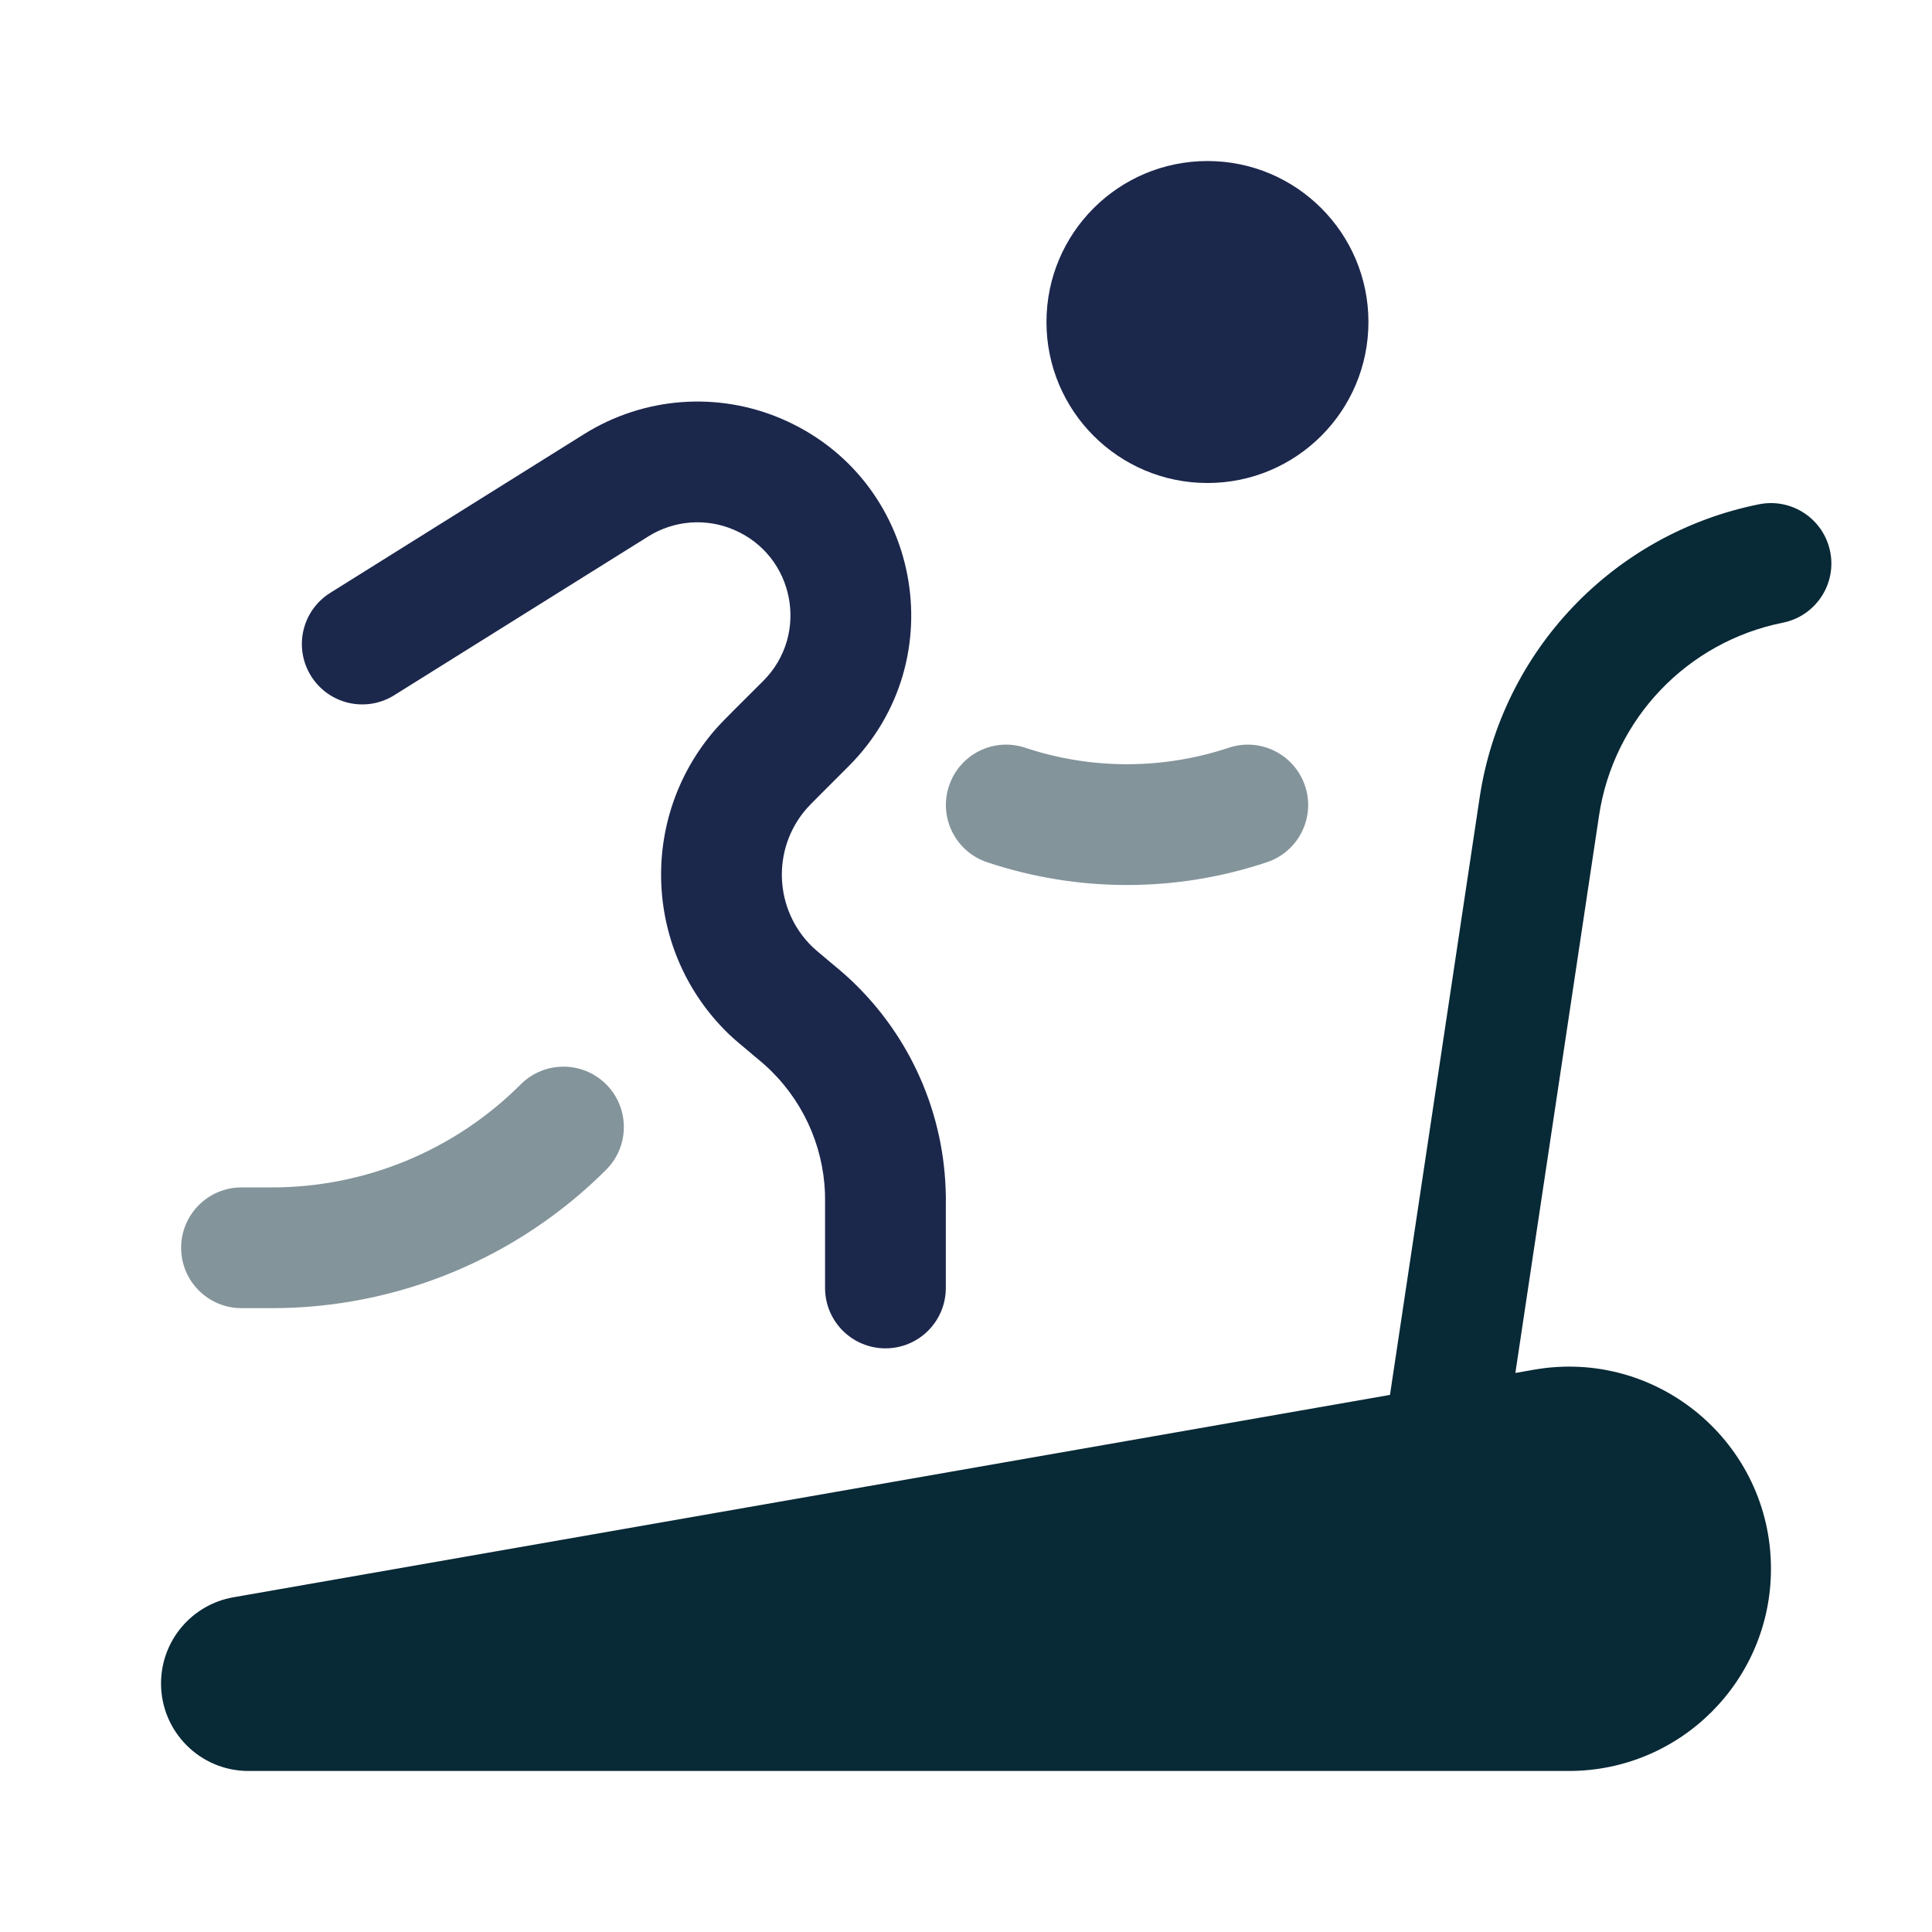
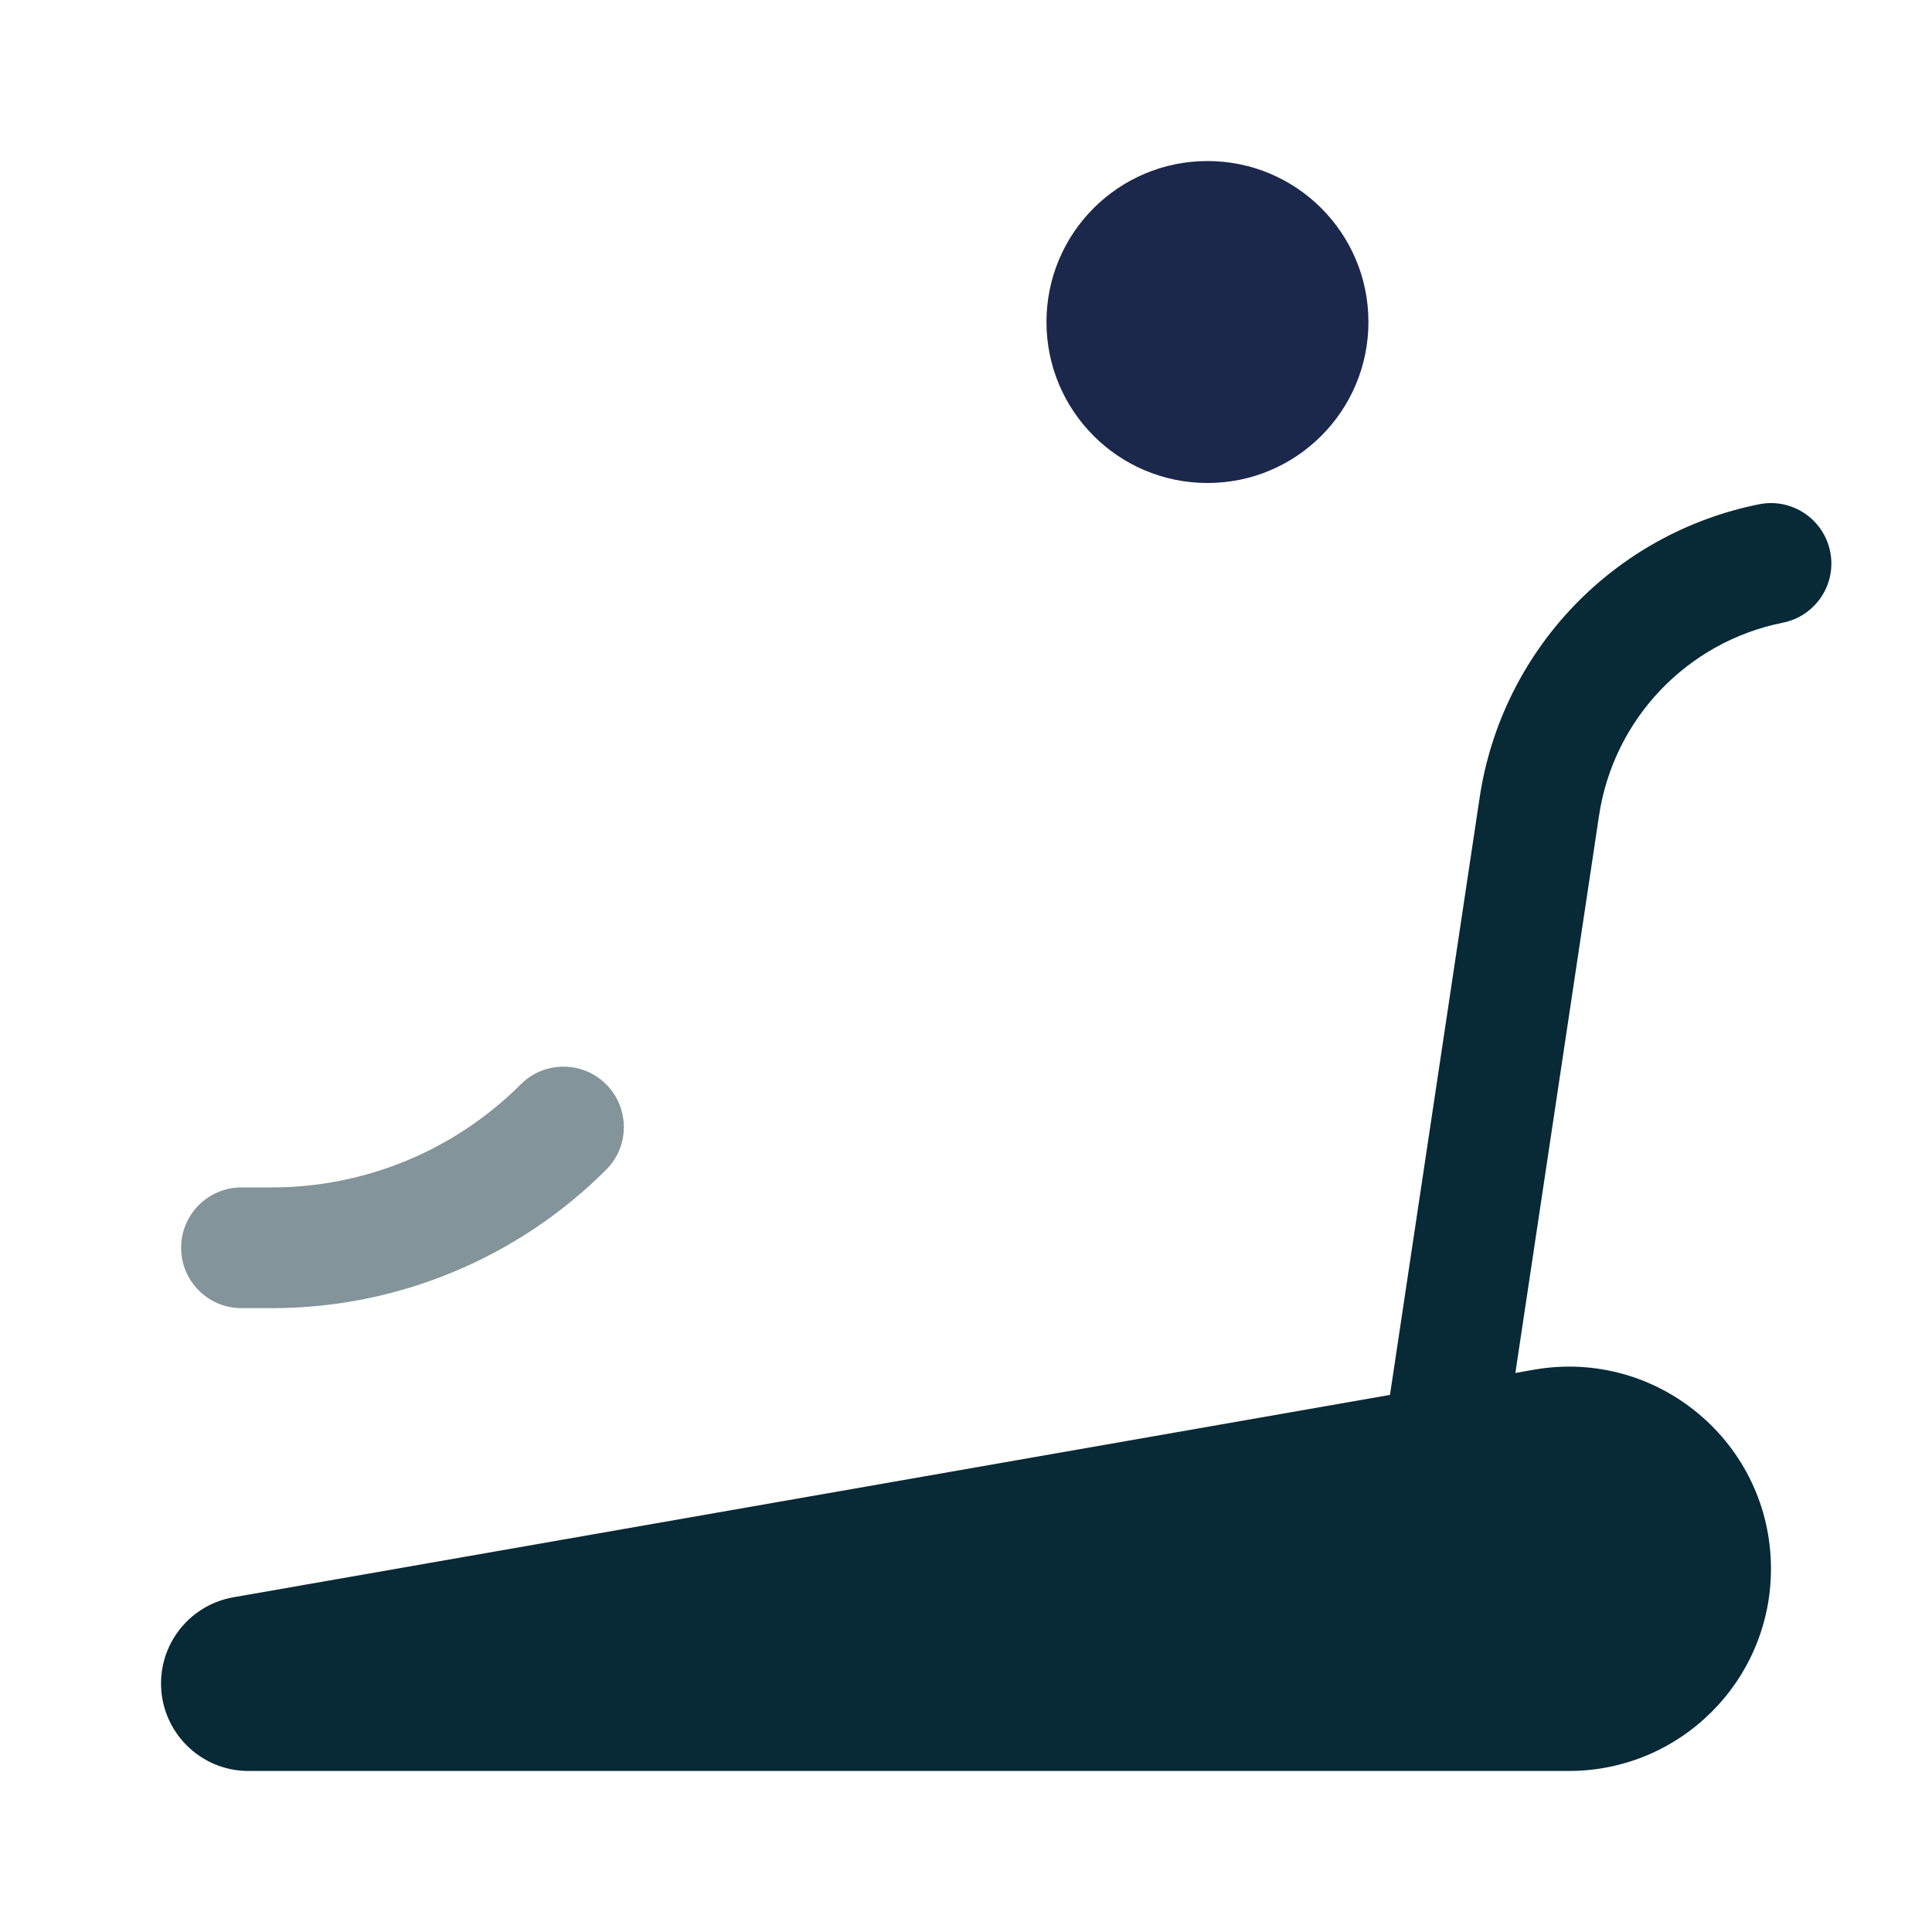
<svg xmlns="http://www.w3.org/2000/svg" fill="none" viewBox="0 0 20 20" height="20" width="20">
  <path fill="#1C274C" d="M14.166 3.333C14.166 4.254 13.42 5 12.5 5C11.579 5 10.833 4.254 10.833 3.333C10.833 2.413 11.579 1.667 12.5 1.667C13.42 1.667 14.166 2.413 14.166 3.333Z" />
-   <path fill="#1C274C" d="M6.048 4.493C6.663 4.109 7.426 4.05 8.092 4.336C9.53 4.952 9.891 6.826 8.785 7.932L8.51 8.207C8.4 8.317 8.369 8.349 8.348 8.373C7.985 8.791 8.014 9.421 8.413 9.805C8.436 9.827 8.47 9.856 8.59 9.956L8.598 9.963C8.666 10.019 8.712 10.058 8.756 10.097C9.385 10.663 9.757 11.458 9.789 12.303C9.792 12.362 9.792 12.423 9.791 12.51V13.333C9.791 13.678 9.512 13.958 9.166 13.958C8.821 13.958 8.541 13.678 8.541 13.333V12.522C8.541 12.418 8.541 12.383 8.54 12.35C8.521 11.843 8.297 11.366 7.92 11.027C7.896 11.005 7.869 10.982 7.789 10.916C7.783 10.911 7.777 10.906 7.772 10.901C7.678 10.823 7.606 10.763 7.546 10.706C6.668 9.86 6.605 8.476 7.403 7.554C7.457 7.492 7.524 7.426 7.61 7.339C7.615 7.334 7.621 7.328 7.626 7.323L7.901 7.049C8.382 6.567 8.225 5.753 7.599 5.485C7.31 5.36 6.978 5.386 6.711 5.553L4.081 7.197C3.788 7.38 3.403 7.291 3.22 6.998C3.037 6.705 3.126 6.32 3.419 6.137L6.048 4.493Z" clip-rule="evenodd" fill-rule="evenodd" />
  <path fill="#082936" d="M18.456 6.446C18.794 6.378 19.014 6.049 18.946 5.711C18.878 5.372 18.549 5.153 18.211 5.22C16.702 5.522 15.545 6.737 15.317 8.258L14.389 14.44L2.416 16.535C1.983 16.611 1.667 16.987 1.667 17.427C1.667 17.927 2.072 18.333 2.572 18.333H16.241C17.396 18.333 18.333 17.396 18.333 16.24C18.333 14.94 17.16 13.955 15.88 14.179L15.687 14.213L16.553 8.444C16.703 7.443 17.464 6.645 18.456 6.446Z" />
  <g opacity="0.5">
-     <path fill="#082936" d="M9.824 8.136C9.933 7.808 10.287 7.631 10.614 7.741C11.297 7.968 12.036 7.968 12.719 7.741C13.046 7.631 13.4 7.808 13.51 8.136C13.619 8.463 13.442 8.817 13.114 8.926C12.175 9.24 11.159 9.24 10.219 8.926C9.892 8.817 9.715 8.463 9.824 8.136Z" />
    <path fill="#082936" d="M6.275 11.225C6.519 11.469 6.519 11.865 6.275 12.109C5.358 13.026 4.113 13.542 2.816 13.542H2.5C2.155 13.542 1.875 13.262 1.875 12.917C1.875 12.572 2.155 12.292 2.5 12.292H2.816C3.782 12.292 4.708 11.908 5.391 11.225C5.635 10.981 6.031 10.981 6.275 11.225Z" />
  </g>
</svg>